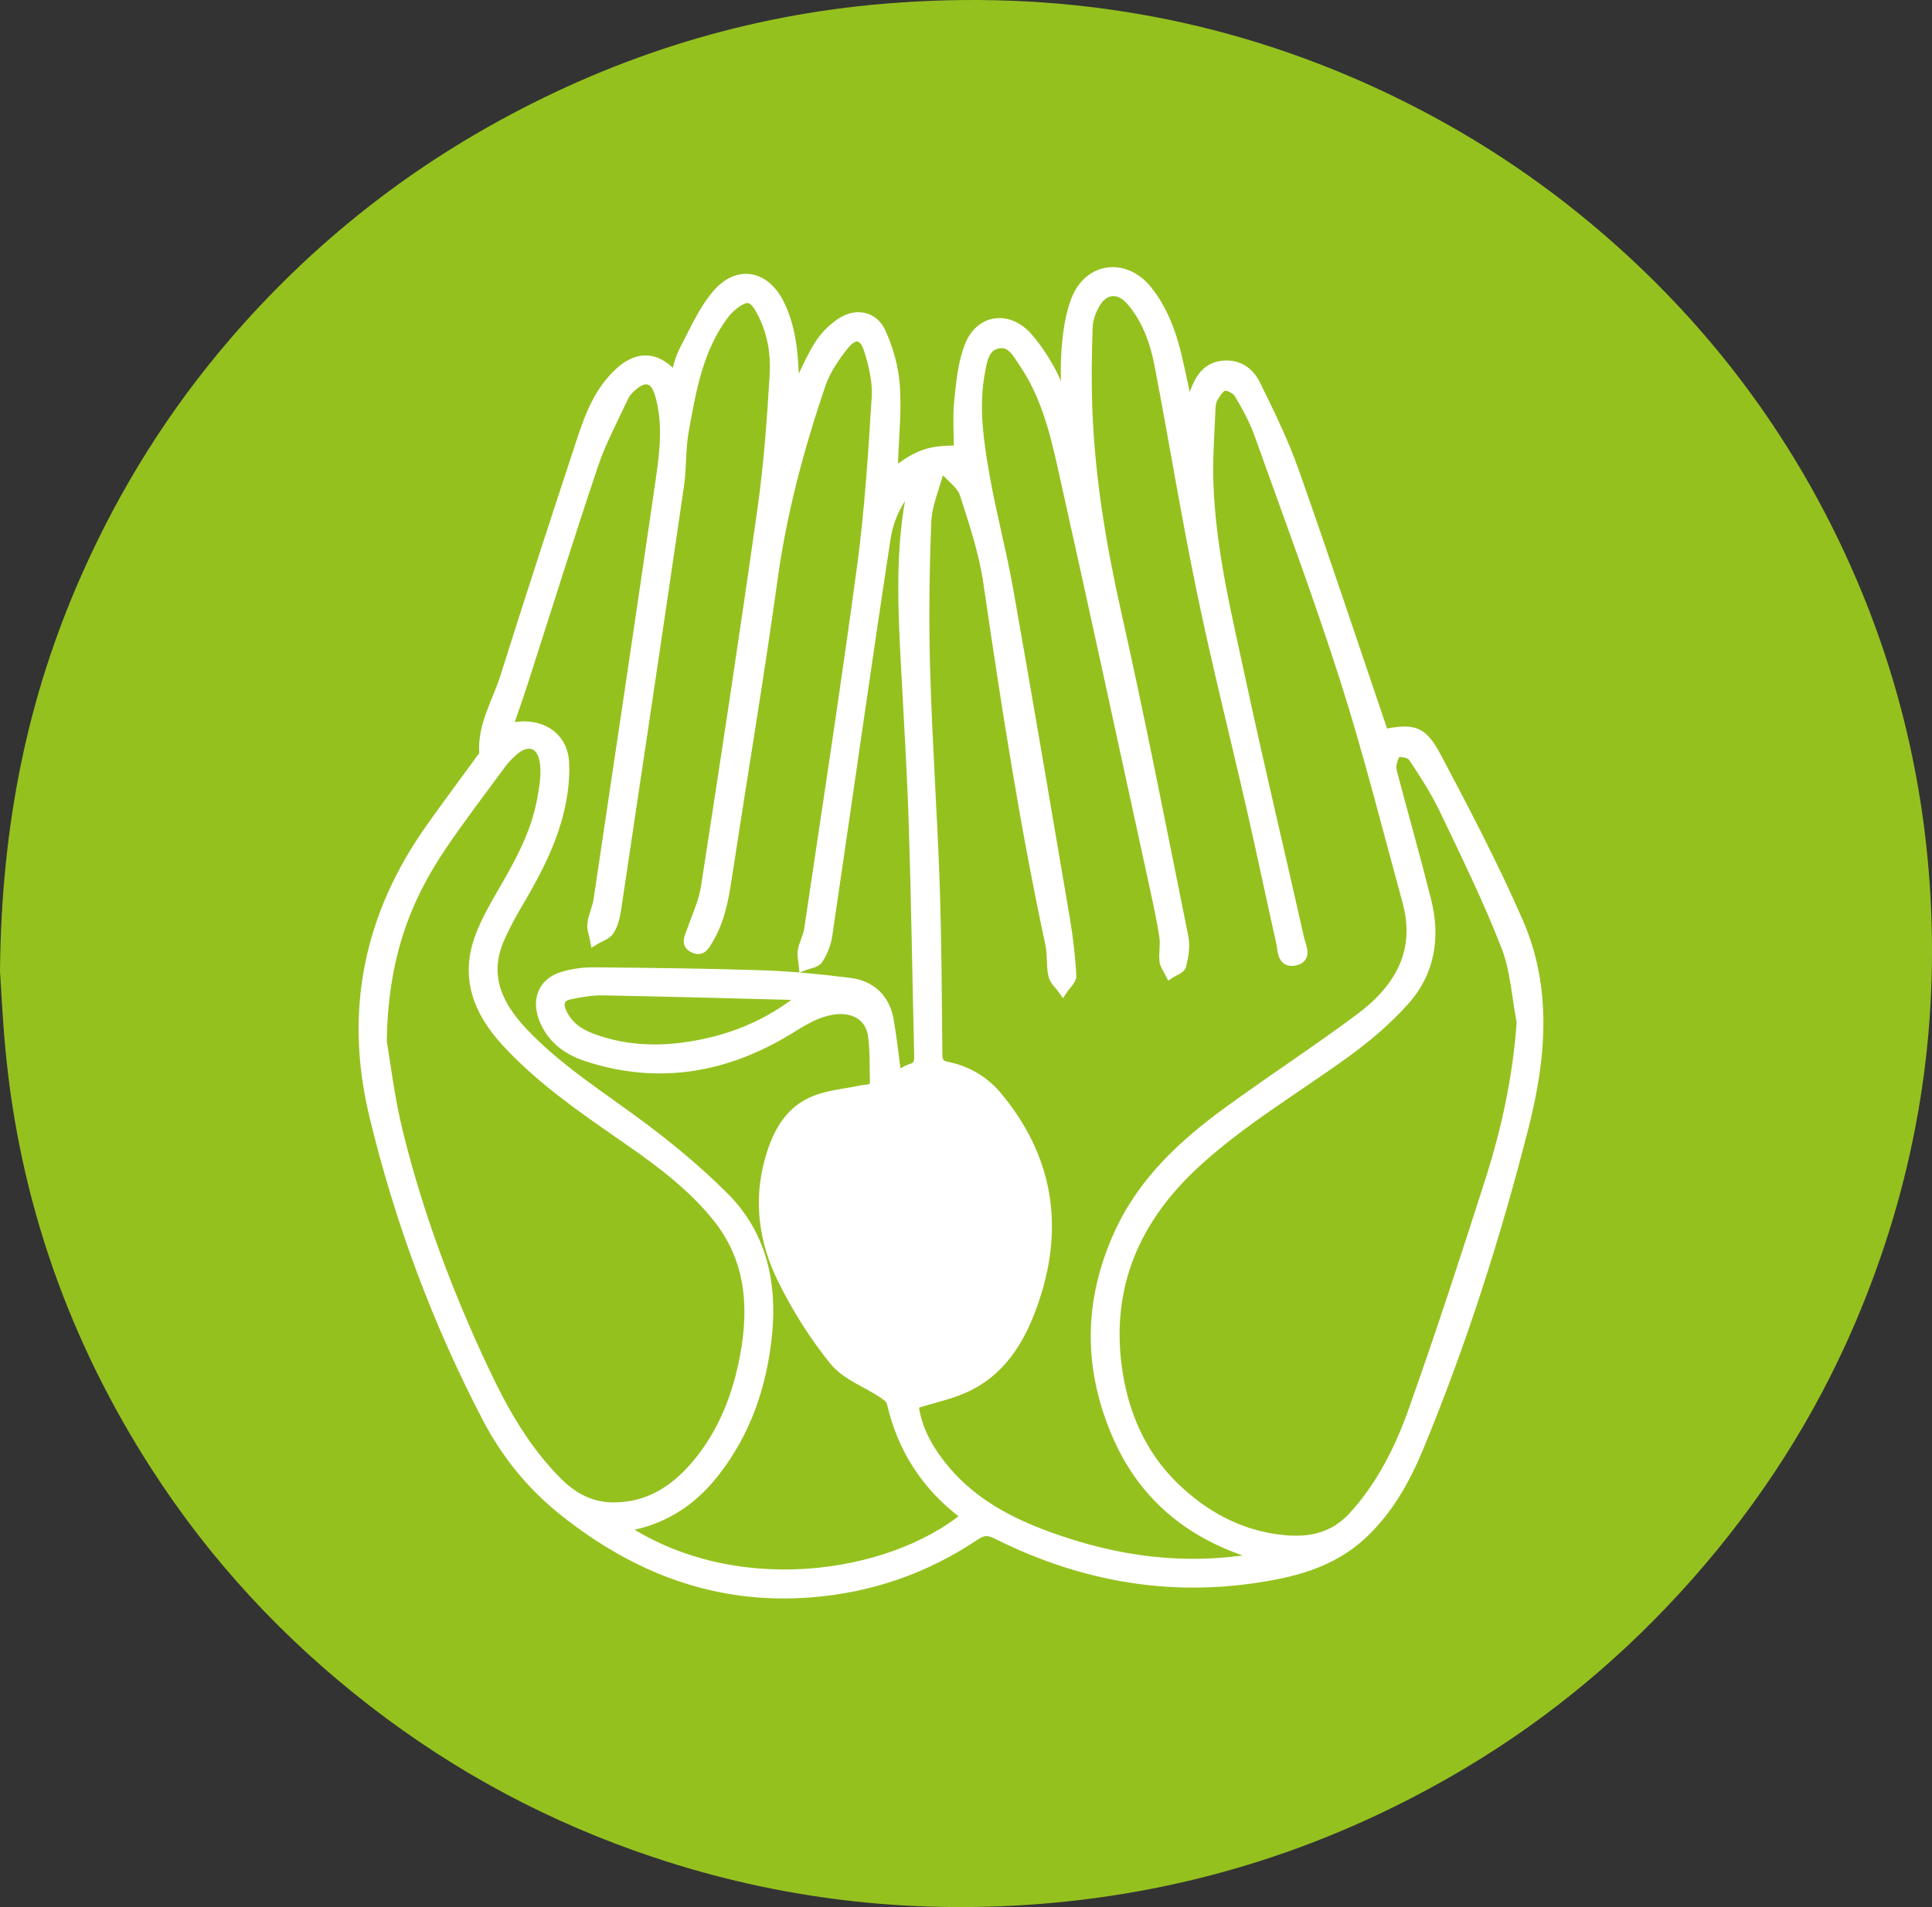
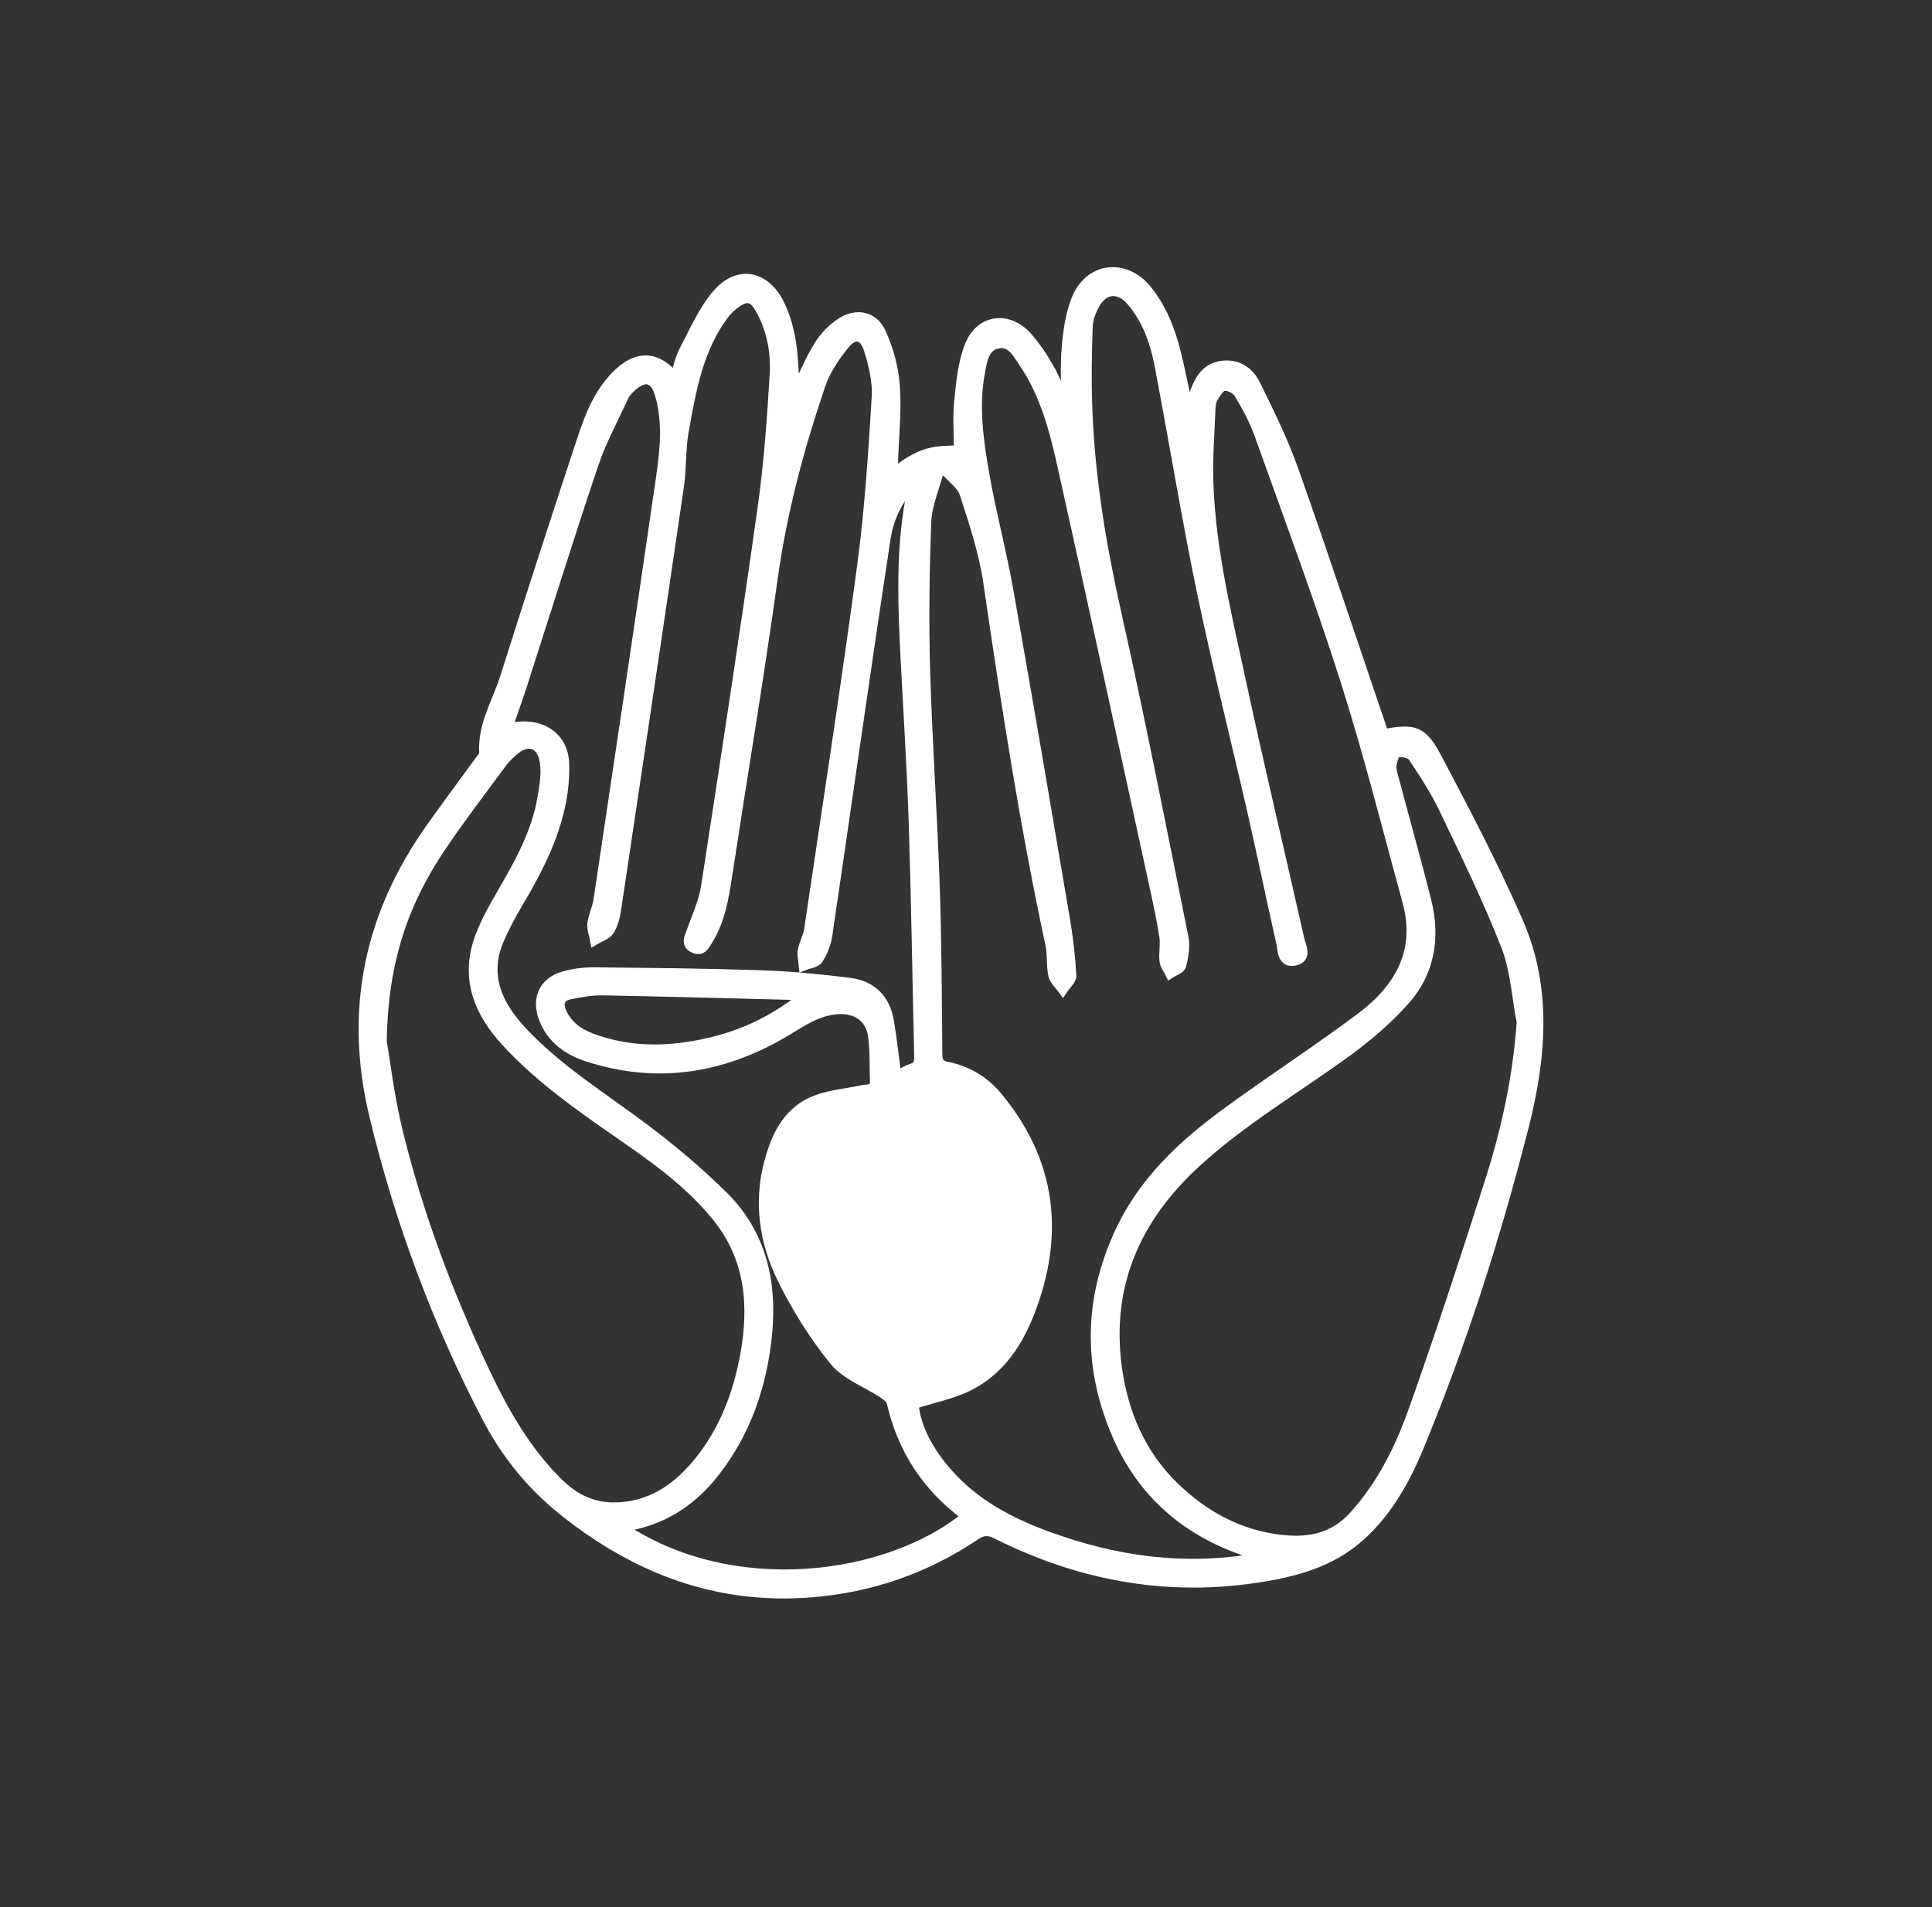
<svg xmlns="http://www.w3.org/2000/svg" version="1.1" id="Livello_1" x="0px" y="0px" width="197.828px" height="195.303px" viewBox="0 0 197.828 195.303" enable-background="new 0 0 197.828 195.303" xml:space="preserve">
  <rect x="0" y="0" width="197.828" height="195.303" fill="#333333" stroke="none" />
-   <path fill="#95C11F" d="M0,99.465c0.114,1.683,0.256,4.803,0.546,7.909c1.451,15.564,6.5,29.892,14.947,43.024  c6.054,9.411,13.558,17.481,22.418,24.335c8.83,6.832,18.539,11.983,29.1,15.5c12.766,4.252,25.884,5.794,39.315,4.761  c15.673-1.206,30.241-5.899,43.71-13.923c8.735-5.204,16.453-11.681,23.213-19.316c6.966-7.869,12.574-16.593,16.697-26.234  c5.971-13.962,8.579-28.543,7.725-43.739c-0.733-13.05-3.978-25.429-9.732-37.141c-6.075-12.363-14.462-22.921-25.041-31.754  c-6.628-5.534-13.855-10.089-21.684-13.727c-16.117-7.489-33.059-10.255-50.702-8.776c-13.967,1.171-27.087,5.228-39.39,11.977  C40.613,18.124,31.47,25.56,23.658,34.609c-6.319,7.32-11.406,15.445-15.325,24.308C2.822,71.381,0.137,84.428,0,99.465z" />
  <path fill="#FFFFFF" stroke="#FFFFFF" stroke-miterlimit="10" d="M141.787,75.16c2.979-0.565,3.849-0.372,5.327,2.419  c2.936,5.545,5.855,11.12,8.361,16.866c2.968,6.803,2.339,13.921,0.565,20.9c-2.848,11.206-6.36,22.213-10.784,32.905  c-1.364,3.298-3.128,6.427-5.783,8.899c-3.162,2.945-7.136,3.929-11.286,4.512c-9.222,1.297-17.902-0.427-26.158-4.561  c-0.84-0.42-1.404-0.38-2.157,0.127c-5.093,3.429-10.712,5.378-16.838,5.862c-9.621,0.761-17.91-2.42-25.344-8.362  c-3.304-2.642-5.882-5.829-7.81-9.527c-5.132-9.841-8.972-20.171-11.572-30.972c-2.58-10.721-0.542-20.493,5.796-29.432  c1.666-2.35,3.392-4.657,5.085-6.988c0.154-0.213,0.397-0.463,0.382-0.681c-0.199-2.844,1.334-5.213,2.139-7.769  c2.561-8.125,5.199-16.225,7.868-24.315c0.839-2.542,1.81-5.044,3.877-6.929c1.919-1.75,3.875-1.641,5.648,0.527  c0.335-0.997,0.524-1.954,0.96-2.779c1.033-1.955,1.934-4.061,3.345-5.715c2.163-2.535,4.966-1.966,6.429,1.04  c1.263,2.595,1.411,5.407,1.492,8.224c0.008,0.262,0.001,0.524,0.001,1.003c0.885-1.81,1.566-3.474,2.489-4.989  c0.56-0.918,1.39-1.766,2.286-2.364c1.552-1.037,3.321-0.703,4.096,0.985c0.777,1.693,1.305,3.609,1.439,5.464  c0.186,2.566-0.101,5.167-0.181,7.752c-0.012,0.382-0.002,0.764-0.002,1.258c2.883-2.432,4.413-2.346,6.715-2.408  c0-1.683-0.136-3.375,0.036-5.036c0.199-1.926,0.375-3.943,1.09-5.706c1.106-2.727,3.984-3.051,5.931-0.832  c0.9,1.026,1.666,2.198,2.326,3.395c0.636,1.154,1.058,2.426,1.613,3.737c0-2.066-0.124-4.048,0.038-6.007  c0.138-1.669,0.375-3.399,0.974-4.945c1.324-3.417,5.068-3.825,7.333-0.945c1.493,1.9,2.347,4.087,2.913,6.396  c0.477,1.947,0.865,3.915,1.353,6.156c0.223-0.864,0.336-1.52,0.562-2.134c0.494-1.342,1.182-2.54,2.792-2.744  c1.582-0.2,2.773,0.611,3.405,1.893c1.435,2.91,2.877,5.845,3.956,8.898c3.136,8.873,6.094,17.809,9.126,26.719  C141.649,75.037,141.731,75.094,141.787,75.16z M129.083,159.504c-0.457-0.23-0.599-0.327-0.756-0.376  c-6.621-2.068-11.456-6.089-14.139-12.616c-2.785-6.776-2.656-13.417,0.358-20.091c2.44-5.402,6.593-9.234,11.238-12.616  c4.451-3.24,9.073-6.248,13.484-9.54c3.949-2.947,6.253-6.751,4.835-11.931c-2.069-7.554-3.971-15.163-6.345-22.621  c-2.701-8.485-5.82-16.838-8.819-25.226c-0.519-1.452-1.272-2.837-2.065-4.165c-0.261-0.438-1.003-0.84-1.497-0.809  c-0.399,0.025-0.816,0.686-1.11,1.139c-0.206,0.318-0.29,0.759-0.305,1.149c-0.1,2.537-0.302,5.079-0.218,7.612  c0.233,7.008,1.928,13.797,3.39,20.606c1.873,8.721,3.957,17.396,5.909,26.1c0.173,0.77,0.866,1.981-0.442,2.262  c-1.369,0.294-1.253-1.115-1.442-1.945c-0.995-4.39-1.903-8.799-2.904-13.187c-1.721-7.549-3.626-15.059-5.198-22.639  c-1.6-7.711-2.856-15.493-4.341-23.229c-0.454-2.364-1.255-4.635-2.857-6.531c-1.206-1.427-2.757-1.386-3.705,0.229  c-0.416,0.708-0.737,1.578-0.767,2.387c-0.1,2.751-0.14,5.511-0.042,8.262c0.252,7.102,1.406,14.064,2.964,21.005  c2.48,11.05,4.648,22.171,6.885,33.274c0.184,0.911-0.006,1.942-0.225,2.868c-0.082,0.345-0.749,0.55-1.15,0.819  c-0.208-0.43-0.547-0.845-0.594-1.292c-0.087-0.818,0.109-1.671-0.013-2.478c-0.253-1.672-0.612-3.329-0.972-4.983  c-3.136-14.4-6.24-28.808-9.454-43.19c-0.823-3.683-1.771-7.379-3.946-10.577c-0.659-0.969-1.286-2.298-2.71-1.973  c-1.36,0.31-1.545,1.707-1.768,2.889c-0.674,3.576-0.145,7.124,0.469,10.63c0.682,3.896,1.722,7.73,2.412,11.626  c1.999,11.278,3.915,22.571,5.829,33.864c0.319,1.883,0.535,3.791,0.642,5.696c0.026,0.458-0.573,0.951-0.884,1.428  c-0.343-0.487-0.876-0.933-0.99-1.469c-0.219-1.034-0.08-2.145-0.302-3.179c-2.63-12.246-4.538-24.611-6.345-36.999  c-0.451-3.094-1.457-6.124-2.424-9.115c-0.298-0.922-1.31-1.613-1.995-2.41c-0.217,0.053-0.434,0.106-0.65,0.158  c-0.441,1.699-1.197,3.385-1.263,5.099c-0.196,5.074-0.264,10.163-0.118,15.239c0.211,7.31,0.724,14.61,0.977,21.92  c0.2,5.802,0.216,11.612,0.274,17.418c0.008,0.775,0.251,1.094,1.014,1.245c2.035,0.404,3.79,1.468,5.084,3.014  c5.138,6.14,6.374,13.097,3.874,20.672c-1.208,3.662-3.023,7.038-6.583,8.913c-1.765,0.929-3.819,1.308-5.831,1.965  c0.281,2.586,1.605,4.894,3.423,6.984c2.777,3.191,6.356,5.097,10.254,6.528C114.218,159.878,121.361,160.915,129.083,159.504z   M91.8,110.224c0.445-0.237,0.956-0.607,1.526-0.787c0.718-0.227,0.799-0.666,0.784-1.315c-0.192-7.897-0.302-15.797-0.556-23.693  c-0.18-5.612-0.54-11.217-0.83-16.825c-0.264-5.127-0.48-10.252,0.294-15.358c0.127-0.84,0.325-1.669,0.563-2.873  c-1.769,1.857-2.593,3.825-2.898,5.826c-2.056,13.525-3.965,27.072-5.961,40.606c-0.125,0.849-0.477,1.722-0.944,2.439  c-0.246,0.378-0.972,0.443-1.481,0.649c-0.045-0.514-0.199-1.047-0.11-1.536c0.132-0.729,0.541-1.412,0.649-2.141  c1.842-12.415,3.759-24.821,5.431-37.259c0.77-5.731,1.134-11.523,1.493-17.299c0.099-1.592-0.315-3.277-0.792-4.827  c-0.492-1.599-1.476-1.799-2.506-0.522c-0.985,1.222-1.927,2.604-2.426,4.073c-2.192,6.451-3.953,13.005-4.894,19.793  c-1.42,10.239-3.14,20.436-4.697,30.656c-0.338,2.218-0.72,4.398-1.897,6.359c-0.354,0.589-0.662,1.297-1.507,0.901  c-0.862-0.404-0.463-1.08-0.237-1.723c0.528-1.5,1.232-2.982,1.472-4.532c1.99-12.883,3.957-25.771,5.781-38.679  c0.647-4.579,0.984-9.21,1.255-13.83c0.136-2.31-0.306-4.622-1.486-6.703c-0.694-1.223-1.331-1.394-2.465-0.59  c-0.462,0.327-0.898,0.733-1.235,1.186c-2.642,3.546-3.362,7.776-4.108,11.967c-0.326,1.832-0.213,3.74-0.483,5.586  c-2.116,14.464-4.271,28.923-6.437,43.38c-0.111,0.74-0.303,1.532-0.698,2.145c-0.289,0.45-0.972,0.646-1.479,0.956  c-0.104-0.551-0.346-1.119-0.279-1.648c0.104-0.824,0.506-1.609,0.63-2.433c2.145-14.355,4.287-28.71,6.376-43.073  c0.423-2.906,0.755-5.853-0.099-8.753c-0.493-1.675-1.529-1.942-2.832-0.771c-0.326,0.293-0.66,0.634-0.84,1.023  c-1.08,2.329-2.316,4.611-3.13,7.034c-2.524,7.514-4.877,15.085-7.309,22.631c-0.453,1.405-0.958,2.792-1.495,4.349  c3.225-0.854,5.695,0.71,5.834,3.472c0.051,1.018-0.013,2.056-0.156,3.066c-0.596,4.19-2.51,7.853-4.63,11.436  c-0.679,1.147-1.314,2.332-1.846,3.553c-1.646,3.781-0.183,6.833,2.393,9.567c3.626,3.848,8.108,6.614,12.3,9.758  c2.9,2.175,5.709,4.523,8.275,7.078c3.864,3.847,4.964,8.775,4.449,14.05c-0.507,5.186-2.121,10.007-5.384,14.18  c-2.428,3.105-5.526,5.077-9.557,5.614c11.517,7.732,27.418,5.326,35.251-1.037c-0.036-0.076-0.052-0.18-0.113-0.226  c-3.89-2.926-6.383-6.746-7.464-11.505c-0.085-0.374-0.566-0.714-0.936-0.959c-1.654-1.095-3.728-1.83-4.918-3.291  c-2.082-2.557-3.874-5.43-5.336-8.393c-1.874-3.798-2.469-7.923-1.312-12.108c0.743-2.688,1.978-5.162,4.789-6.216  c1.471-0.552,3.101-0.671,4.654-1.011c0.554-0.122,1.368,0.064,1.339-0.914c-0.046-1.557,0.02-3.132-0.195-4.666  c-0.278-1.973-1.876-2.902-3.865-2.677c-1.853,0.21-3.303,1.177-4.823,2.101c-6.418,3.901-13.233,5.088-20.483,2.757  c-2.051-0.659-3.758-1.844-4.556-4.001c-0.723-1.954,0.012-3.647,1.995-4.236c1.011-0.301,2.108-0.451,3.164-0.441  c5.759,0.054,11.52,0.113,17.276,0.307c2.976,0.101,5.952,0.4,8.908,0.769c2.221,0.277,3.639,1.645,4.026,3.886  C91.346,106.398,91.541,108.293,91.8,110.224z M155.803,104.675c-0.508-2.612-0.649-5.367-1.601-7.804  c-1.858-4.758-4.115-9.364-6.322-13.979c-0.896-1.874-2.038-3.641-3.195-5.371c-0.25-0.374-1.071-0.549-1.589-0.485  c-0.256,0.031-0.518,0.797-0.596,1.261c-0.069,0.413,0.074,0.879,0.187,1.304c1.122,4.219,2.311,8.421,3.372,12.656  c0.931,3.718,0.375,7.279-2.19,10.167c-1.786,2.011-3.892,3.8-6.076,5.385c-5.165,3.749-10.693,6.987-15.421,11.349  c-6.104,5.631-9.095,12.476-8.012,20.768c0.608,4.653,2.395,8.954,5.85,12.313c3.071,2.987,6.716,4.984,11.035,5.45  c2.771,0.299,5.299-0.156,7.355-2.422c2.878-3.171,4.734-6.914,6.129-10.842c2.771-7.803,5.344-15.68,7.86-23.57  C154.258,115.623,155.409,110.264,155.803,104.675z M39.106,106.679c0.346,1.983,0.78,5.76,1.687,9.419  c2.075,8.375,5.102,16.434,8.781,24.237c1.96,4.158,4.201,8.141,7.506,11.441c1.597,1.594,3.408,2.565,5.674,2.585  c3.636,0.032,6.393-1.768,8.61-4.423c2.684-3.215,4.162-7.014,4.92-11.112c0.948-5.119,0.529-9.99-2.86-14.196  c-2.475-3.071-5.596-5.45-8.819-7.696c-4.489-3.129-9.049-6.173-12.787-10.244c-2.858-3.113-4.229-6.612-2.662-10.771  c0.577-1.531,1.39-2.987,2.217-4.407c1.777-3.052,3.5-6.126,4.13-9.652c0.224-1.256,0.456-2.587,0.271-3.822  c-0.302-2.009-1.788-2.431-3.254-1.088c-0.394,0.361-0.795,0.732-1.109,1.16c-2.103,2.861-4.27,5.68-6.252,8.623  C41.473,92.205,39.217,98.187,39.106,106.679z M82.432,101.934c-6.958-0.176-13.816-0.372-20.675-0.499  c-1.142-0.021-2.305,0.181-3.429,0.417c-0.975,0.205-1.241,0.886-0.817,1.819c0.611,1.347,1.701,2.141,3.034,2.641  c3.026,1.136,6.137,1.375,9.338,0.961C74.522,106.672,78.706,105.021,82.432,101.934z" />
</svg>